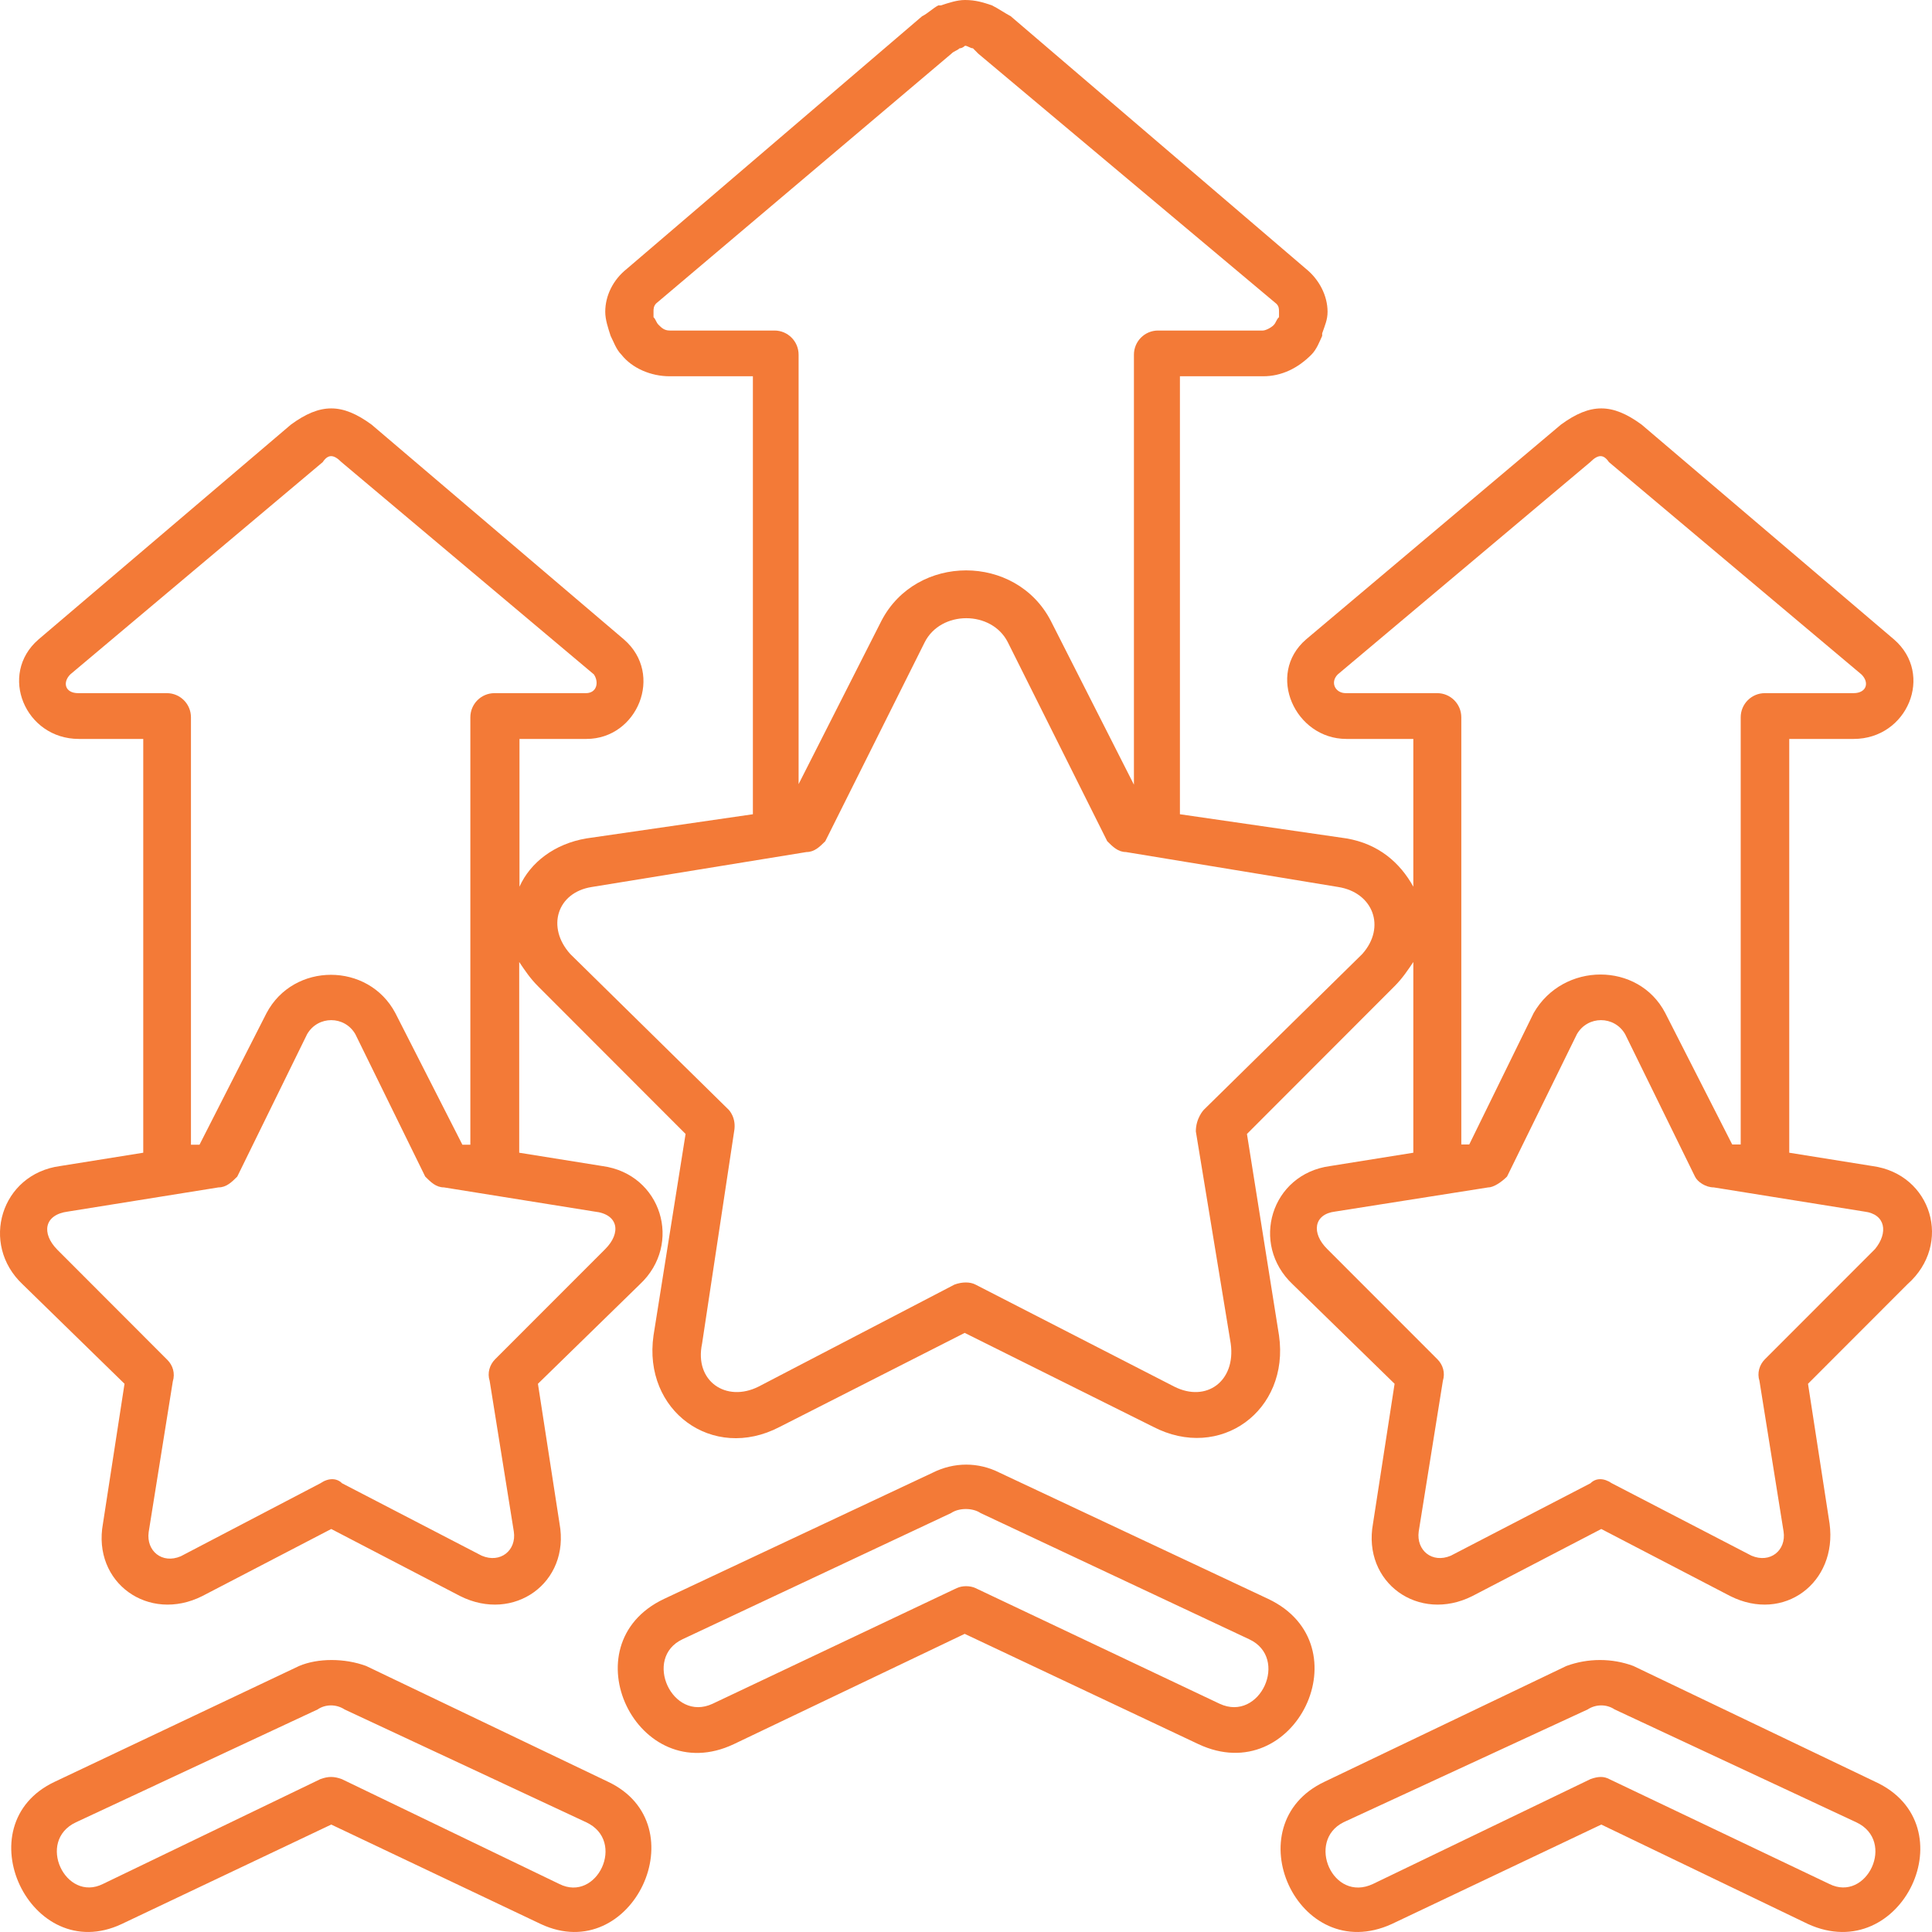
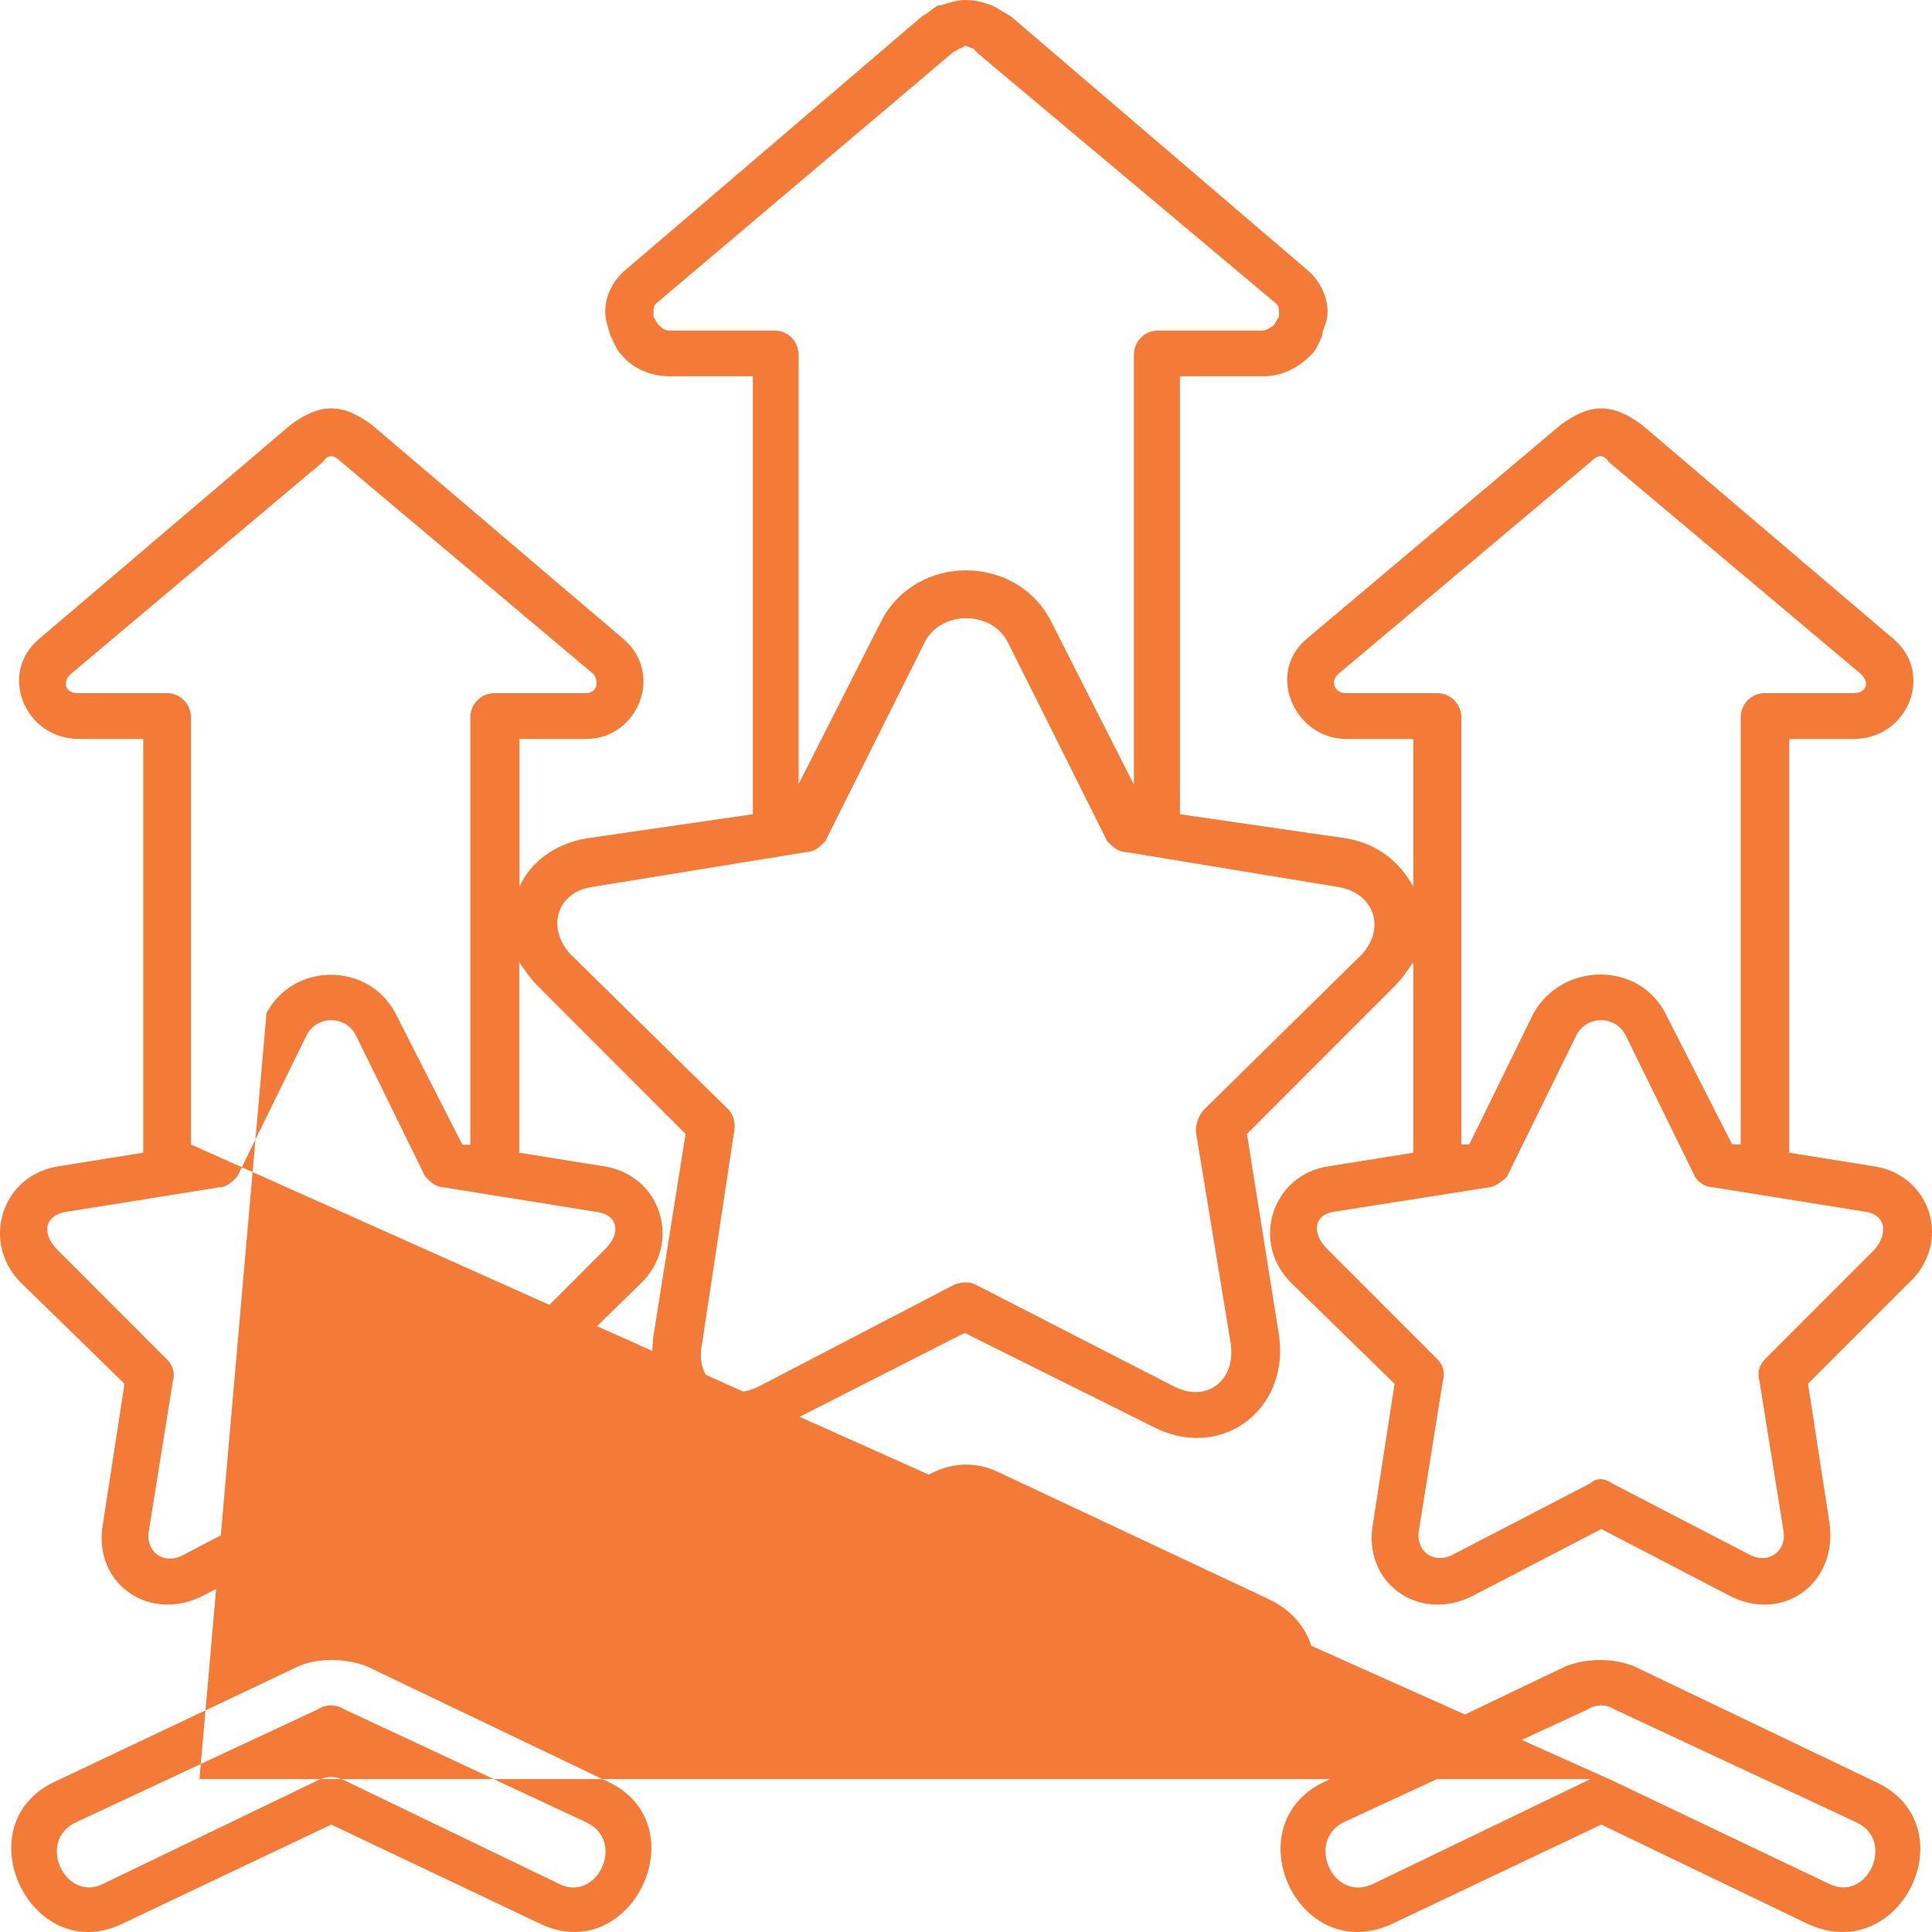
<svg xmlns="http://www.w3.org/2000/svg" width="62" height="62" viewBox="0 0 62 62" fill="none">
-   <path d="M55.861 36.736V23.02C55.861 22.591 56.208 22.244 56.636 22.244H59.479C59.907 22.244 59.998 21.898 59.734 21.642L51.633 14.83C51.46 14.574 51.287 14.574 51.032 14.83L42.931 21.642C42.676 21.898 42.849 22.244 43.187 22.244H46.121C46.549 22.244 46.895 22.591 46.895 23.02V36.727H47.15L49.219 32.505C50.166 30.863 52.581 30.863 53.438 32.505L55.588 36.727H55.861V36.736ZM58.021 61.744L51.387 58.552L44.663 61.744C41.647 63.121 39.578 58.552 42.512 57.175L50.267 53.463C50.959 53.208 51.734 53.208 52.417 53.463L60.171 57.175C63.187 58.552 61.037 63.121 58.021 61.744ZM51.642 57.093L58.704 60.458C59.907 61.06 60.855 59.081 59.57 58.479L51.816 54.858C51.56 54.685 51.214 54.685 50.95 54.858L43.114 58.479C41.911 59.081 42.767 61.069 44.061 60.458L51.041 57.093C51.296 57.002 51.469 57.002 51.642 57.093ZM6.146 36.736H6.402L8.552 32.514C9.418 30.872 11.823 30.872 12.689 32.514L14.839 36.736H15.094V23.02C15.094 22.591 15.441 22.244 15.869 22.244H18.803C19.149 22.244 19.231 21.898 19.058 21.642L10.958 14.83C10.703 14.574 10.529 14.574 10.356 14.83L2.256 21.642C2.001 21.898 2.083 22.244 2.511 22.244H5.354C5.782 22.244 6.128 22.591 6.128 23.02V36.736H6.146ZM3.905 61.744L10.63 58.552L17.354 61.744C20.288 63.121 22.439 58.552 19.505 57.175L11.75 53.463C11.058 53.208 10.201 53.208 9.6 53.463L1.764 57.175C-1.18 58.552 0.98 63.121 3.905 61.744ZM10.283 57.093L3.304 60.458C2.101 61.06 1.153 59.081 2.438 58.479L10.192 54.858C10.447 54.685 10.794 54.685 11.058 54.858L18.812 58.479C20.106 59.081 19.158 61.069 17.947 60.458L10.967 57.093C10.712 57.002 10.538 57.002 10.283 57.093ZM10.283 47.599C10.538 47.425 10.803 47.425 10.976 47.599L15.459 49.924C16.06 50.18 16.58 49.751 16.489 49.149L15.714 44.315C15.632 44.06 15.714 43.796 15.887 43.622L19.423 40.084C19.942 39.564 19.851 38.962 19.076 38.88L14.247 38.105C13.992 38.105 13.819 37.931 13.646 37.758L11.404 33.189C11.058 32.587 10.201 32.587 9.855 33.189L7.614 37.758C7.44 37.931 7.267 38.105 7.012 38.105L2.183 38.88C1.408 38.98 1.326 39.582 1.837 40.102L5.372 43.641C5.545 43.814 5.627 44.069 5.545 44.334L4.771 49.167C4.689 49.769 5.199 50.198 5.8 49.943L10.283 47.599ZM22.867 54.676L30.703 50.964C30.876 50.882 31.131 50.882 31.305 50.964L39.141 54.676C40.435 55.278 41.382 53.208 40.089 52.606L31.469 48.556C31.213 48.383 30.776 48.383 30.521 48.556L21.901 52.606C20.625 53.208 21.573 55.278 22.867 54.676ZM30.958 52.432L23.55 55.971C20.452 57.44 18.211 52.779 21.309 51.311L29.929 47.261C30.621 46.915 31.396 46.915 32.079 47.261L40.699 51.311C43.797 52.779 41.565 57.43 38.458 55.971L30.958 52.432ZM25.619 25.181L28.288 19.919C29.409 17.766 32.599 17.766 33.719 19.919L36.389 25.181V11.382C36.389 10.954 36.735 10.607 37.164 10.607H40.526C40.608 10.607 40.781 10.525 40.872 10.434C40.954 10.351 40.954 10.26 41.045 10.178C41.045 10.096 41.045 10.096 41.045 10.005C41.045 9.923 41.045 9.832 40.963 9.75L31.396 1.724C31.314 1.642 31.223 1.55 31.223 1.55C31.141 1.55 31.049 1.468 30.968 1.468C30.968 1.468 30.886 1.55 30.794 1.55C30.703 1.633 30.621 1.633 30.53 1.724L21.054 9.74C20.972 9.832 20.972 9.914 20.972 10.005C20.972 10.087 20.972 10.178 20.972 10.178C21.054 10.26 21.054 10.351 21.145 10.434C21.227 10.516 21.318 10.607 21.491 10.607H24.853C25.282 10.607 25.628 10.954 25.628 11.382V25.181H25.619ZM30.958 42.774L25.017 45.793C22.867 46.915 20.625 45.273 20.972 42.856L22.001 36.39L17.263 31.647C17.008 31.392 16.835 31.128 16.662 30.872V36.992L19.331 37.42C21.227 37.676 21.919 39.919 20.534 41.215L17.263 44.407L17.956 48.894C18.302 50.791 16.489 52.086 14.766 51.219L10.63 49.067L6.493 51.219C4.771 52.086 2.957 50.791 3.304 48.894L3.996 44.407L0.725 41.215C-0.651 39.919 0.032 37.676 1.928 37.42L4.597 36.992V23.713H2.529C0.807 23.713 -0.059 21.642 1.235 20.521L9.336 13.626C10.283 12.933 10.976 12.933 11.924 13.626L20.024 20.521C21.318 21.642 20.452 23.713 18.821 23.713H16.671V28.455C17.017 27.68 17.792 27.078 18.821 26.905L24.161 26.13V12.075H21.491C20.89 12.075 20.288 11.82 19.942 11.382C19.769 11.209 19.687 10.954 19.596 10.78C19.514 10.525 19.423 10.26 19.423 10.005C19.423 9.485 19.678 8.974 20.115 8.628L29.592 0.52C29.765 0.438 29.938 0.264 30.111 0.173H30.193C30.448 0.091 30.712 0 30.968 0C31.314 0 31.569 0.082 31.833 0.173C32.006 0.255 32.261 0.429 32.434 0.52L41.911 8.628C42.339 8.974 42.603 9.494 42.603 10.005C42.603 10.26 42.521 10.434 42.43 10.698V10.78C42.348 10.954 42.257 11.209 42.084 11.382C41.656 11.811 41.136 12.075 40.535 12.075H37.865V26.13L43.205 26.905C44.234 27.078 44.927 27.68 45.355 28.455V23.713H43.205C41.565 23.713 40.617 21.642 41.911 20.521L50.093 13.626C51.041 12.933 51.734 12.933 52.681 13.626L60.782 20.521C62.076 21.642 61.21 23.713 59.488 23.713H57.419V36.992L60.089 37.42C61.985 37.676 62.677 39.919 61.21 41.215L58.021 44.407L58.713 48.894C58.968 50.791 57.246 52.086 55.524 51.219L51.387 49.067L47.251 51.219C45.528 52.086 43.715 50.791 44.061 48.894L44.754 44.407L41.483 41.215C40.107 39.919 40.79 37.676 42.685 37.42L45.355 36.992V30.872C45.182 31.128 45.009 31.392 44.754 31.647L40.016 36.39L41.045 42.856C41.392 45.273 39.15 46.906 37 45.784L30.958 42.774ZM31.305 41.224L37.683 44.498C38.713 45.018 39.66 44.325 39.496 43.121L38.376 36.308C38.376 35.879 38.631 35.615 38.631 35.615L43.715 30.617C44.49 29.75 44.061 28.638 42.941 28.464L36.134 27.343C35.879 27.343 35.706 27.169 35.533 26.996L32.343 20.612C31.824 19.581 30.193 19.581 29.674 20.612L26.484 26.996C26.311 27.169 26.138 27.343 25.883 27.343L18.994 28.464C17.874 28.638 17.527 29.759 18.302 30.617L23.386 35.615C23.386 35.615 23.641 35.87 23.559 36.308L22.53 43.121C22.275 44.325 23.304 45.018 24.343 44.498L30.63 41.224C30.876 41.133 31.131 41.133 31.305 41.224ZM51.724 47.599L56.208 49.924C56.809 50.18 57.328 49.751 57.237 49.149L56.463 44.315C56.381 44.06 56.463 43.796 56.636 43.622L60.171 40.084C60.6 39.564 60.517 38.962 59.825 38.88L54.996 38.105C54.741 38.105 54.476 37.931 54.394 37.758L52.153 33.189C51.806 32.587 50.95 32.587 50.604 33.189L48.362 37.758C48.189 37.931 47.934 38.105 47.761 38.105L42.849 38.88C42.157 38.962 42.075 39.573 42.594 40.084L46.13 43.622C46.303 43.796 46.385 44.051 46.303 44.315L45.528 49.149C45.446 49.751 45.957 50.18 46.558 49.924L51.041 47.599C51.214 47.425 51.469 47.425 51.724 47.599Z" fill="#F37A37" />
+   <path d="M55.861 36.736V23.02C55.861 22.591 56.208 22.244 56.636 22.244H59.479C59.907 22.244 59.998 21.898 59.734 21.642L51.633 14.83C51.46 14.574 51.287 14.574 51.032 14.83L42.931 21.642C42.676 21.898 42.849 22.244 43.187 22.244H46.121C46.549 22.244 46.895 22.591 46.895 23.02V36.727H47.15L49.219 32.505C50.166 30.863 52.581 30.863 53.438 32.505L55.588 36.727H55.861V36.736ZM58.021 61.744L51.387 58.552L44.663 61.744C41.647 63.121 39.578 58.552 42.512 57.175L50.267 53.463C50.959 53.208 51.734 53.208 52.417 53.463L60.171 57.175C63.187 58.552 61.037 63.121 58.021 61.744ZM51.642 57.093L58.704 60.458C59.907 61.06 60.855 59.081 59.57 58.479L51.816 54.858C51.56 54.685 51.214 54.685 50.95 54.858L43.114 58.479C41.911 59.081 42.767 61.069 44.061 60.458L51.041 57.093C51.296 57.002 51.469 57.002 51.642 57.093ZH6.402L8.552 32.514C9.418 30.872 11.823 30.872 12.689 32.514L14.839 36.736H15.094V23.02C15.094 22.591 15.441 22.244 15.869 22.244H18.803C19.149 22.244 19.231 21.898 19.058 21.642L10.958 14.83C10.703 14.574 10.529 14.574 10.356 14.83L2.256 21.642C2.001 21.898 2.083 22.244 2.511 22.244H5.354C5.782 22.244 6.128 22.591 6.128 23.02V36.736H6.146ZM3.905 61.744L10.63 58.552L17.354 61.744C20.288 63.121 22.439 58.552 19.505 57.175L11.75 53.463C11.058 53.208 10.201 53.208 9.6 53.463L1.764 57.175C-1.18 58.552 0.98 63.121 3.905 61.744ZM10.283 57.093L3.304 60.458C2.101 61.06 1.153 59.081 2.438 58.479L10.192 54.858C10.447 54.685 10.794 54.685 11.058 54.858L18.812 58.479C20.106 59.081 19.158 61.069 17.947 60.458L10.967 57.093C10.712 57.002 10.538 57.002 10.283 57.093ZM10.283 47.599C10.538 47.425 10.803 47.425 10.976 47.599L15.459 49.924C16.06 50.18 16.58 49.751 16.489 49.149L15.714 44.315C15.632 44.06 15.714 43.796 15.887 43.622L19.423 40.084C19.942 39.564 19.851 38.962 19.076 38.88L14.247 38.105C13.992 38.105 13.819 37.931 13.646 37.758L11.404 33.189C11.058 32.587 10.201 32.587 9.855 33.189L7.614 37.758C7.44 37.931 7.267 38.105 7.012 38.105L2.183 38.88C1.408 38.98 1.326 39.582 1.837 40.102L5.372 43.641C5.545 43.814 5.627 44.069 5.545 44.334L4.771 49.167C4.689 49.769 5.199 50.198 5.8 49.943L10.283 47.599ZM22.867 54.676L30.703 50.964C30.876 50.882 31.131 50.882 31.305 50.964L39.141 54.676C40.435 55.278 41.382 53.208 40.089 52.606L31.469 48.556C31.213 48.383 30.776 48.383 30.521 48.556L21.901 52.606C20.625 53.208 21.573 55.278 22.867 54.676ZM30.958 52.432L23.55 55.971C20.452 57.44 18.211 52.779 21.309 51.311L29.929 47.261C30.621 46.915 31.396 46.915 32.079 47.261L40.699 51.311C43.797 52.779 41.565 57.43 38.458 55.971L30.958 52.432ZM25.619 25.181L28.288 19.919C29.409 17.766 32.599 17.766 33.719 19.919L36.389 25.181V11.382C36.389 10.954 36.735 10.607 37.164 10.607H40.526C40.608 10.607 40.781 10.525 40.872 10.434C40.954 10.351 40.954 10.26 41.045 10.178C41.045 10.096 41.045 10.096 41.045 10.005C41.045 9.923 41.045 9.832 40.963 9.75L31.396 1.724C31.314 1.642 31.223 1.55 31.223 1.55C31.141 1.55 31.049 1.468 30.968 1.468C30.968 1.468 30.886 1.55 30.794 1.55C30.703 1.633 30.621 1.633 30.53 1.724L21.054 9.74C20.972 9.832 20.972 9.914 20.972 10.005C20.972 10.087 20.972 10.178 20.972 10.178C21.054 10.26 21.054 10.351 21.145 10.434C21.227 10.516 21.318 10.607 21.491 10.607H24.853C25.282 10.607 25.628 10.954 25.628 11.382V25.181H25.619ZM30.958 42.774L25.017 45.793C22.867 46.915 20.625 45.273 20.972 42.856L22.001 36.39L17.263 31.647C17.008 31.392 16.835 31.128 16.662 30.872V36.992L19.331 37.42C21.227 37.676 21.919 39.919 20.534 41.215L17.263 44.407L17.956 48.894C18.302 50.791 16.489 52.086 14.766 51.219L10.63 49.067L6.493 51.219C4.771 52.086 2.957 50.791 3.304 48.894L3.996 44.407L0.725 41.215C-0.651 39.919 0.032 37.676 1.928 37.42L4.597 36.992V23.713H2.529C0.807 23.713 -0.059 21.642 1.235 20.521L9.336 13.626C10.283 12.933 10.976 12.933 11.924 13.626L20.024 20.521C21.318 21.642 20.452 23.713 18.821 23.713H16.671V28.455C17.017 27.68 17.792 27.078 18.821 26.905L24.161 26.13V12.075H21.491C20.89 12.075 20.288 11.82 19.942 11.382C19.769 11.209 19.687 10.954 19.596 10.78C19.514 10.525 19.423 10.26 19.423 10.005C19.423 9.485 19.678 8.974 20.115 8.628L29.592 0.52C29.765 0.438 29.938 0.264 30.111 0.173H30.193C30.448 0.091 30.712 0 30.968 0C31.314 0 31.569 0.082 31.833 0.173C32.006 0.255 32.261 0.429 32.434 0.52L41.911 8.628C42.339 8.974 42.603 9.494 42.603 10.005C42.603 10.26 42.521 10.434 42.43 10.698V10.78C42.348 10.954 42.257 11.209 42.084 11.382C41.656 11.811 41.136 12.075 40.535 12.075H37.865V26.13L43.205 26.905C44.234 27.078 44.927 27.68 45.355 28.455V23.713H43.205C41.565 23.713 40.617 21.642 41.911 20.521L50.093 13.626C51.041 12.933 51.734 12.933 52.681 13.626L60.782 20.521C62.076 21.642 61.21 23.713 59.488 23.713H57.419V36.992L60.089 37.42C61.985 37.676 62.677 39.919 61.21 41.215L58.021 44.407L58.713 48.894C58.968 50.791 57.246 52.086 55.524 51.219L51.387 49.067L47.251 51.219C45.528 52.086 43.715 50.791 44.061 48.894L44.754 44.407L41.483 41.215C40.107 39.919 40.79 37.676 42.685 37.42L45.355 36.992V30.872C45.182 31.128 45.009 31.392 44.754 31.647L40.016 36.39L41.045 42.856C41.392 45.273 39.15 46.906 37 45.784L30.958 42.774ZM31.305 41.224L37.683 44.498C38.713 45.018 39.66 44.325 39.496 43.121L38.376 36.308C38.376 35.879 38.631 35.615 38.631 35.615L43.715 30.617C44.49 29.75 44.061 28.638 42.941 28.464L36.134 27.343C35.879 27.343 35.706 27.169 35.533 26.996L32.343 20.612C31.824 19.581 30.193 19.581 29.674 20.612L26.484 26.996C26.311 27.169 26.138 27.343 25.883 27.343L18.994 28.464C17.874 28.638 17.527 29.759 18.302 30.617L23.386 35.615C23.386 35.615 23.641 35.87 23.559 36.308L22.53 43.121C22.275 44.325 23.304 45.018 24.343 44.498L30.63 41.224C30.876 41.133 31.131 41.133 31.305 41.224ZM51.724 47.599L56.208 49.924C56.809 50.18 57.328 49.751 57.237 49.149L56.463 44.315C56.381 44.06 56.463 43.796 56.636 43.622L60.171 40.084C60.6 39.564 60.517 38.962 59.825 38.88L54.996 38.105C54.741 38.105 54.476 37.931 54.394 37.758L52.153 33.189C51.806 32.587 50.95 32.587 50.604 33.189L48.362 37.758C48.189 37.931 47.934 38.105 47.761 38.105L42.849 38.88C42.157 38.962 42.075 39.573 42.594 40.084L46.13 43.622C46.303 43.796 46.385 44.051 46.303 44.315L45.528 49.149C45.446 49.751 45.957 50.18 46.558 49.924L51.041 47.599C51.214 47.425 51.469 47.425 51.724 47.599Z" fill="#F37A37" />
</svg>